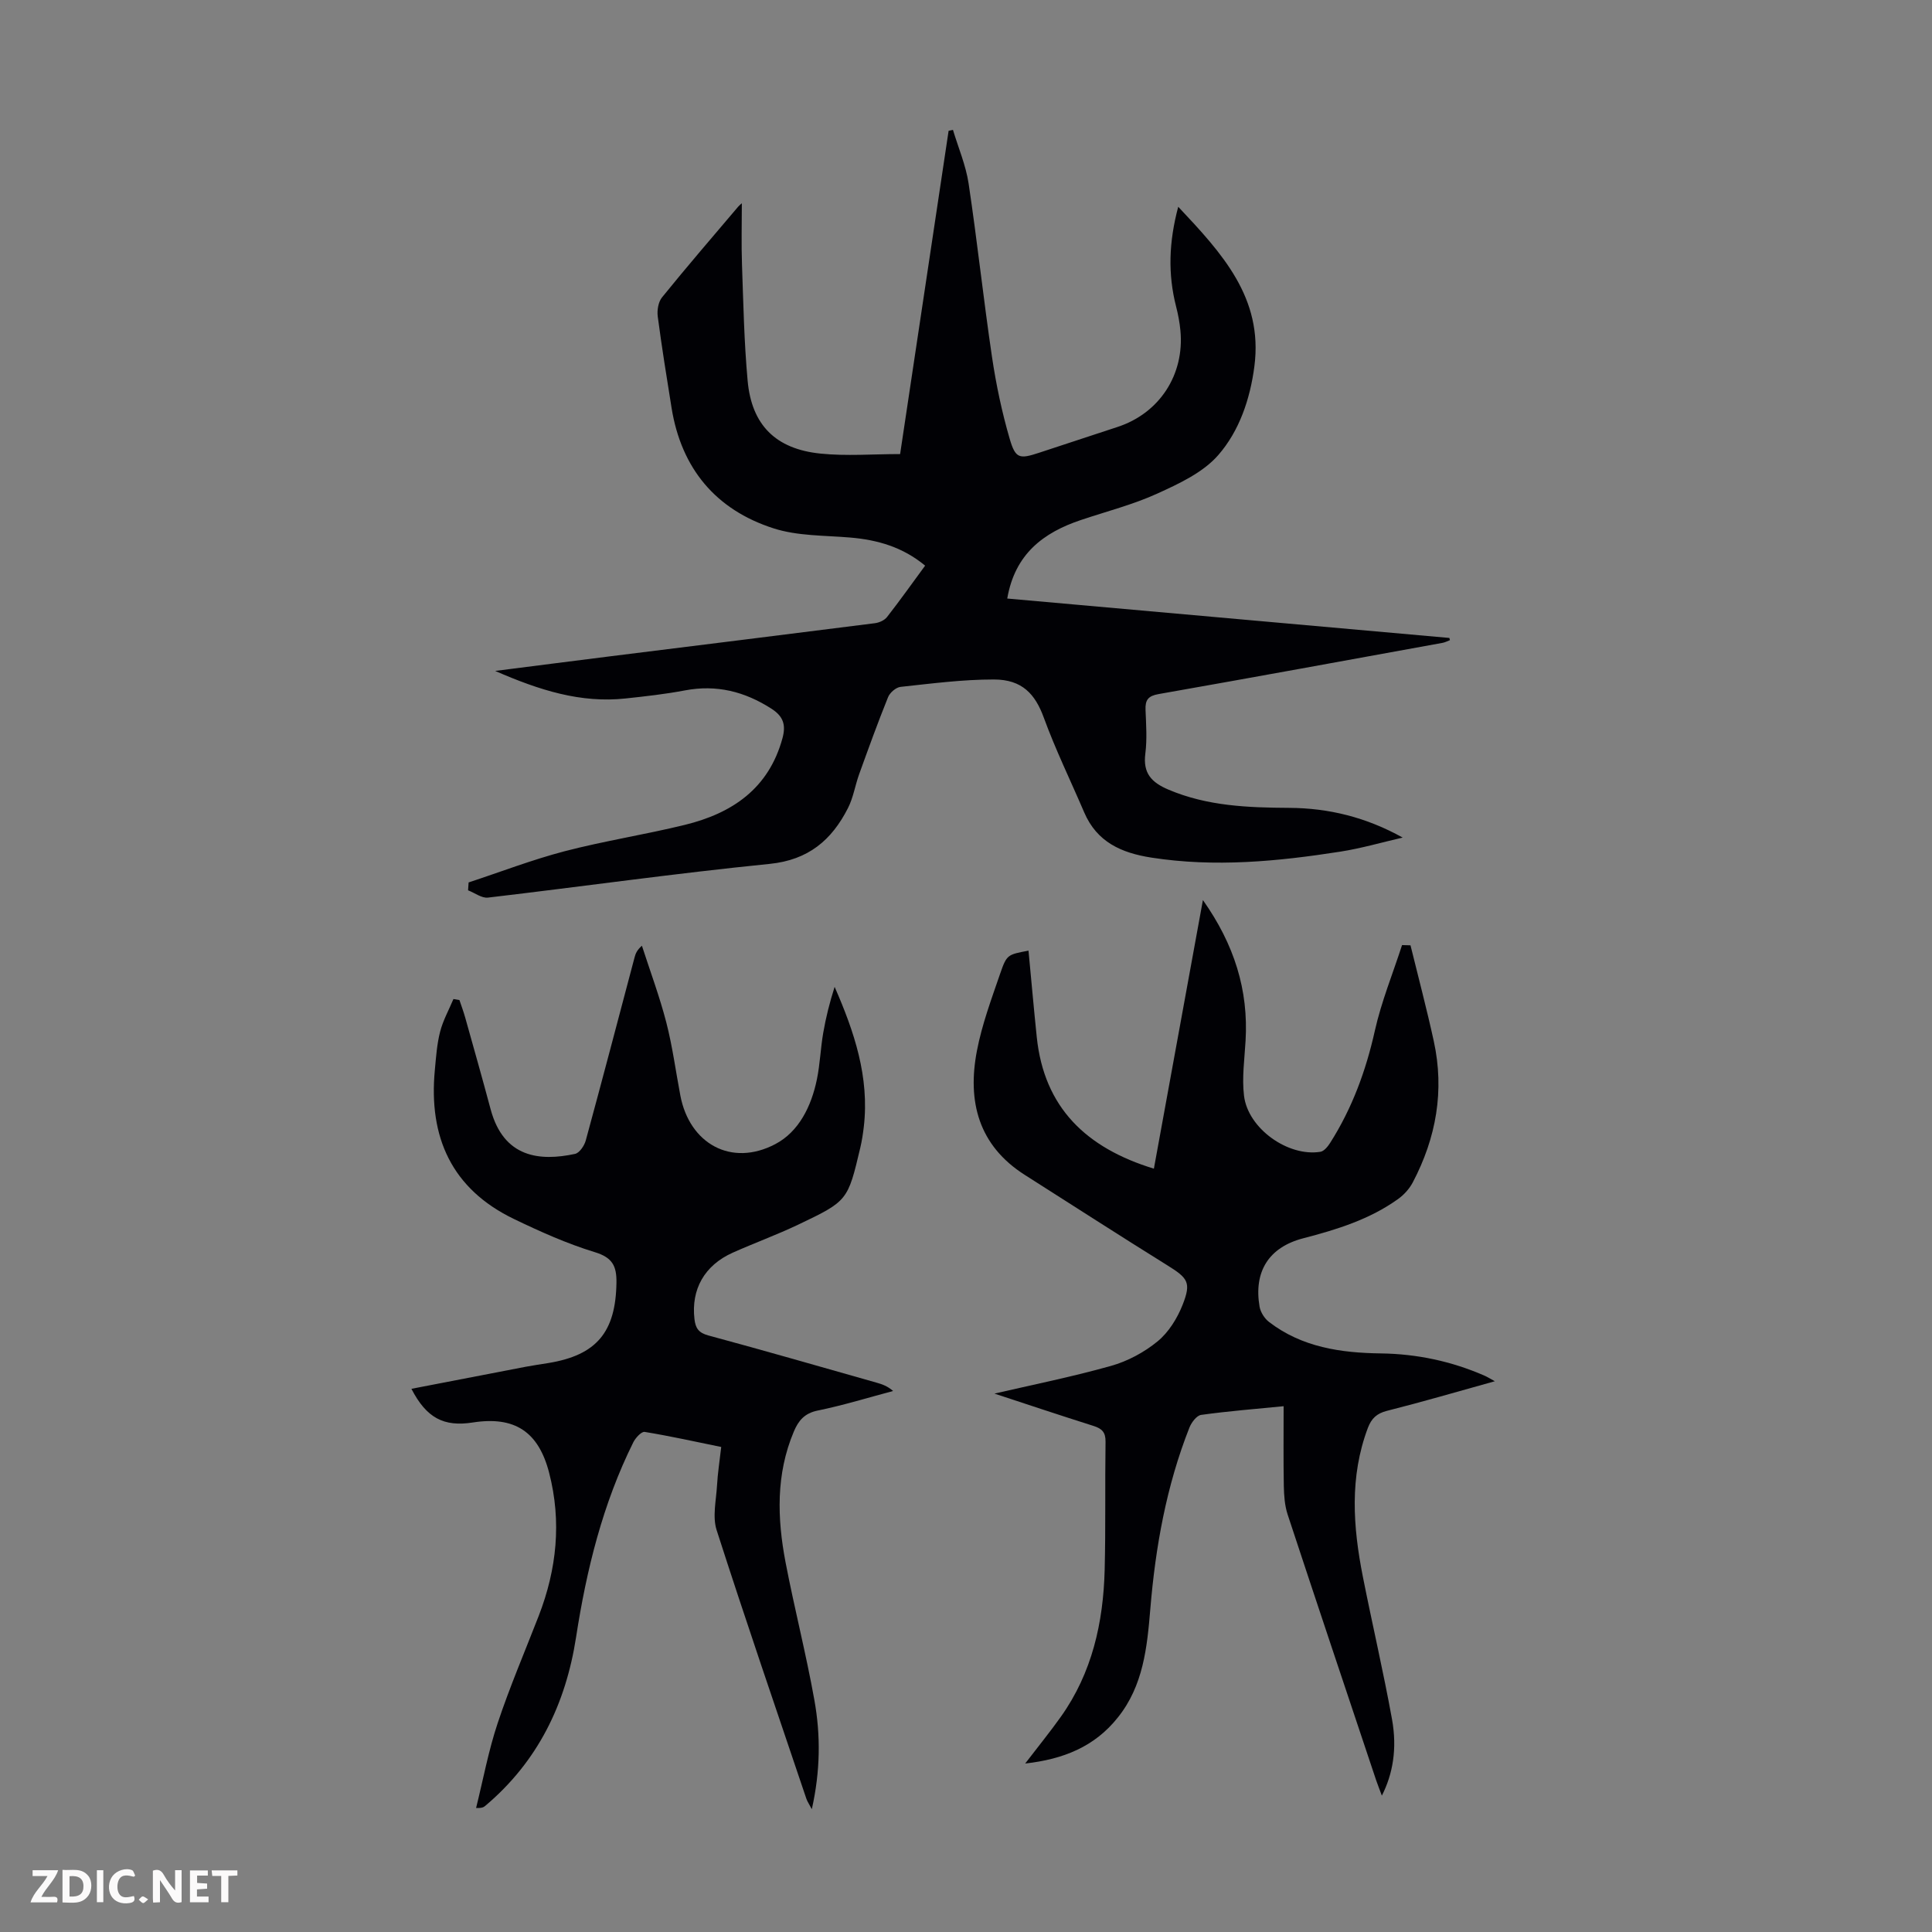
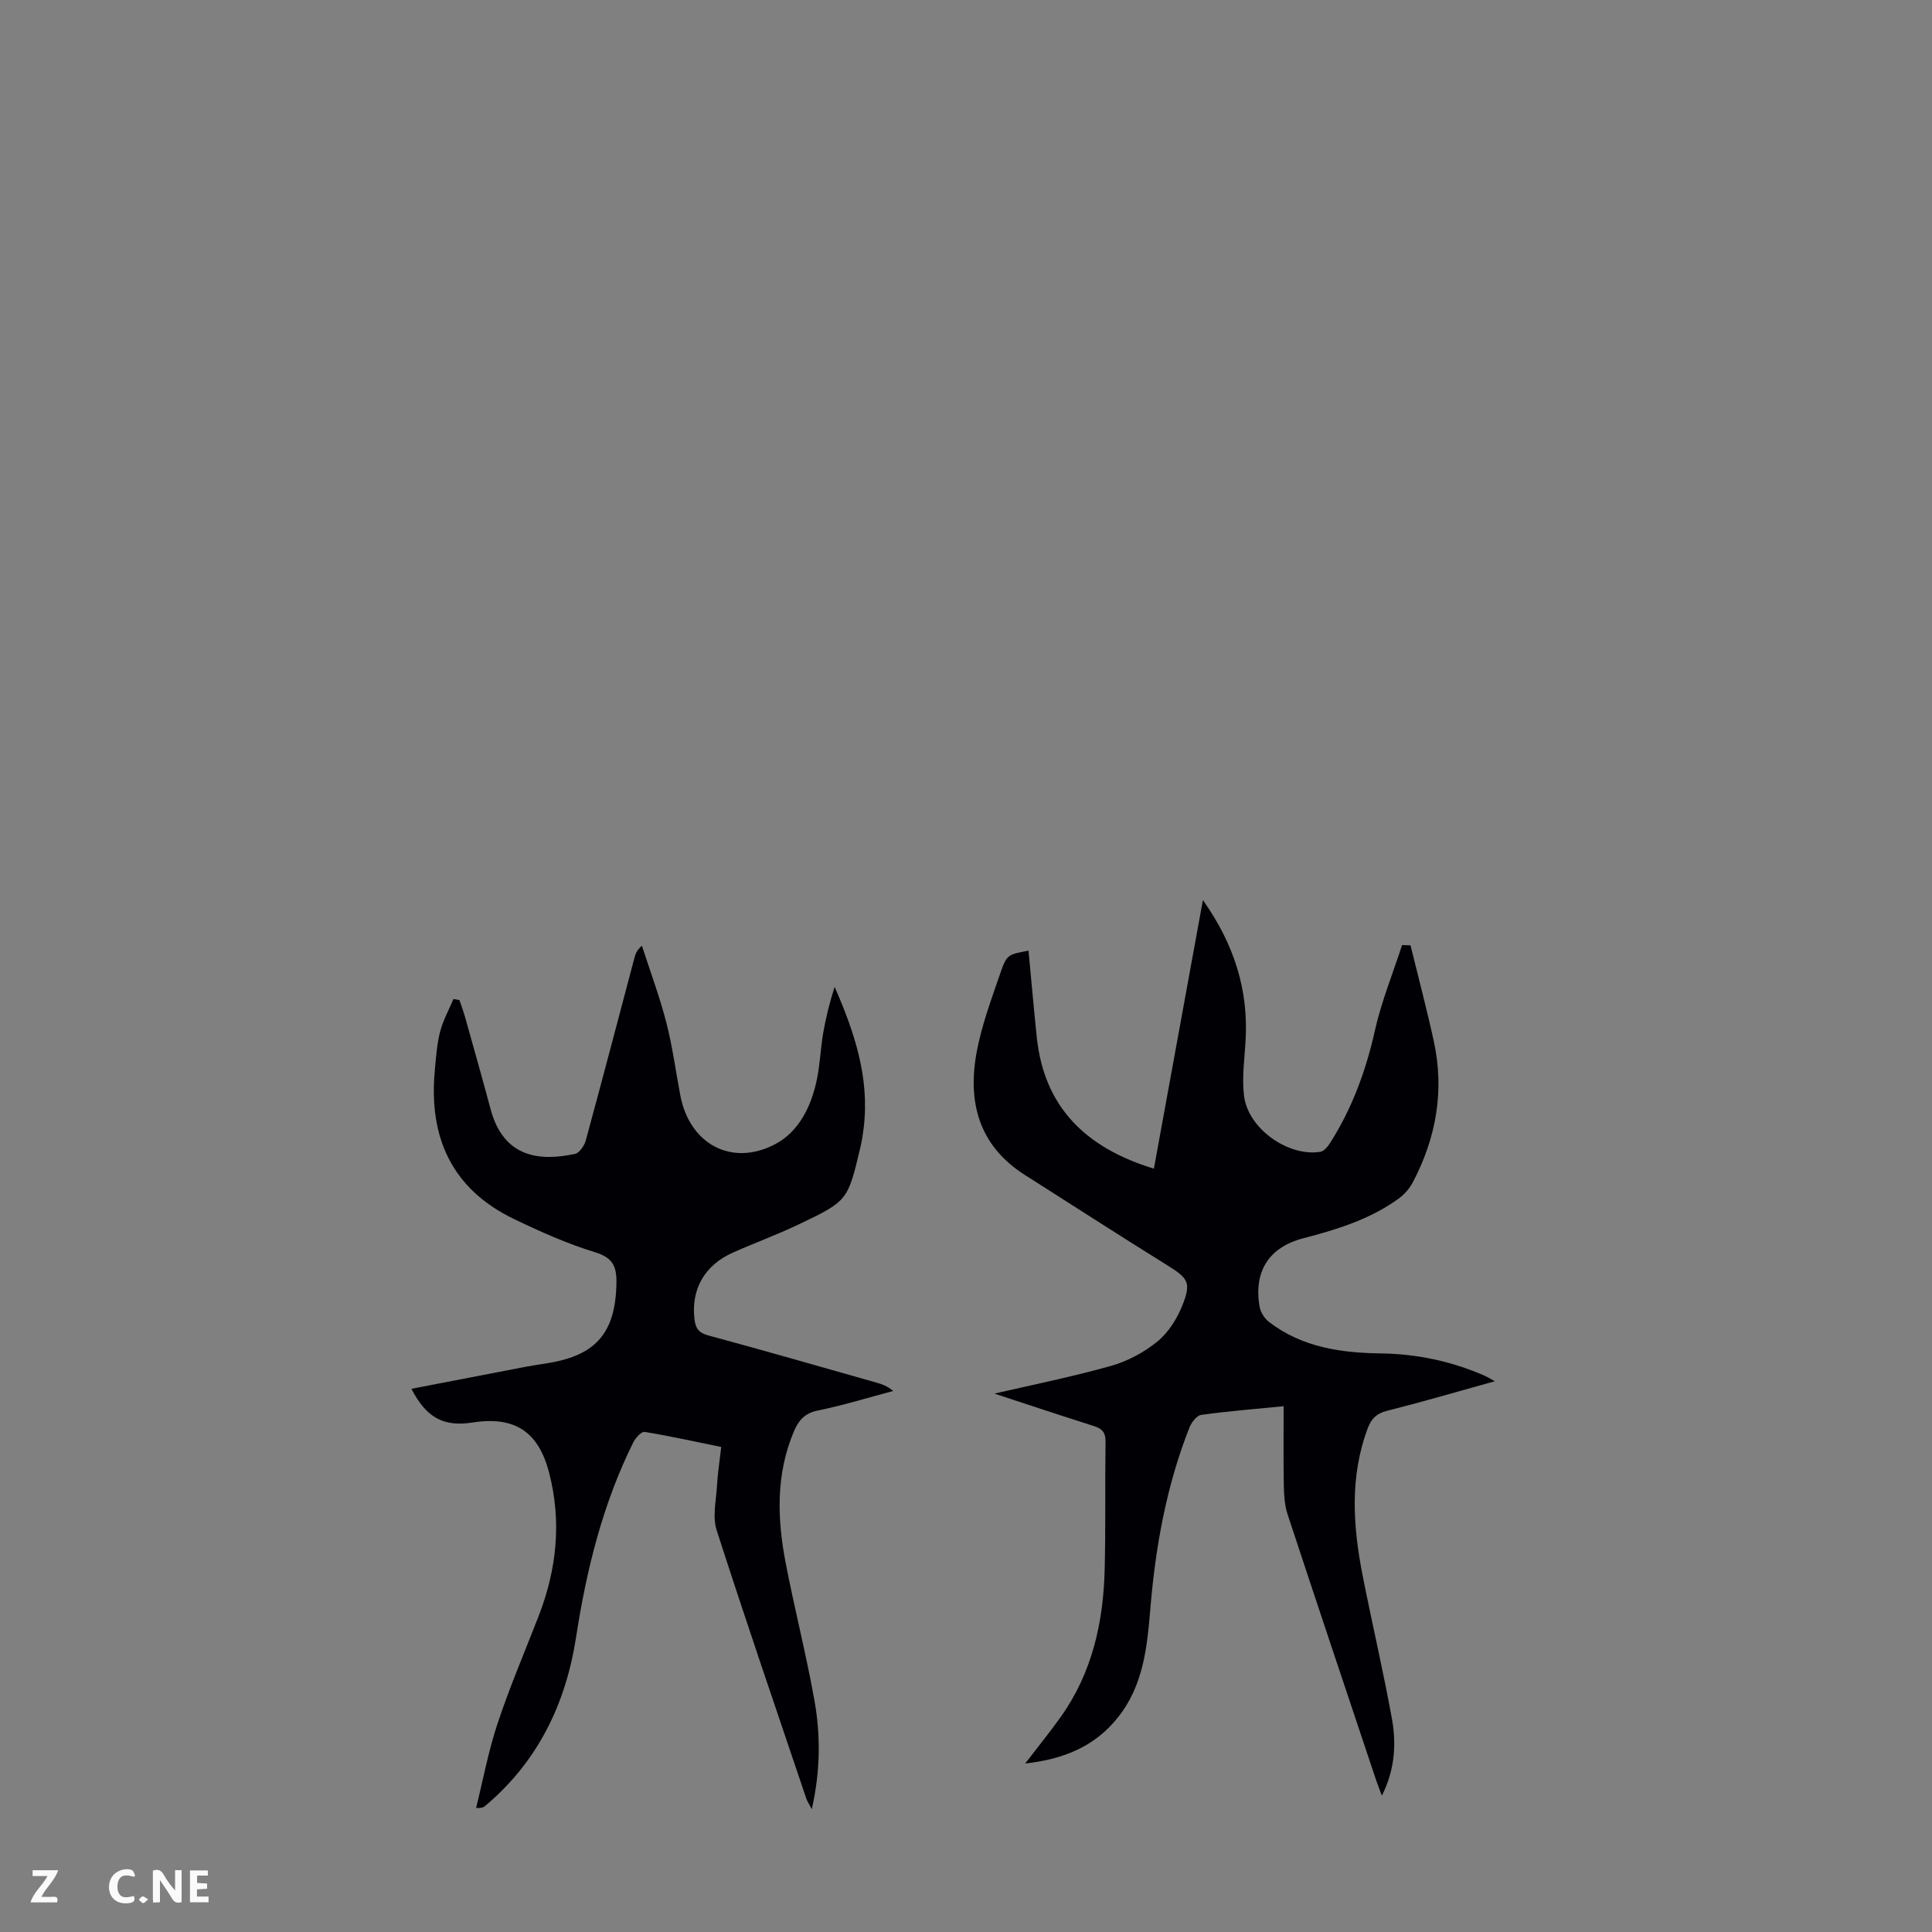
<svg xmlns="http://www.w3.org/2000/svg" enable-background="new 0 0 400 400" viewBox="0 0 400 400">
  <rect x="0" y="0" width="400" height="400" fill="#808080" stroke="none" />
  <g fill="#fbfafa">
    <path d="m37.59 393.81c-.92.31-1.52.05-2-.78-.7-1.2-1.52-2.34-2.47-3.78v4.59c-.55.03-.95.05-1.41.07-.03-.37-.06-.64-.06-.91 0-1.91 0-3.81 0-5.7 1.13-.41 1.77-.03 2.29.91.62 1.11 1.38 2.14 2.31 3.19v-4.2h1.35v6.61z" />
-     <path d="m12.94 393.88v-6.75c1.9.19 3.93-.54 5.37 1.29.8 1.01.78 2.88.03 3.97-1.37 1.97-3.4 1.51-5.4 1.49m1.45-1.22c2.04.12 2.92-.58 2.89-2.21-.03-1.51-.98-2.19-2.89-2z" />
    <path d="m11.81 393.87h-5.49c.68-2.18 2.47-3.48 3.51-5.45h-3.08v-1.21h5.29c-.71 2.13-2.44 3.48-3.47 5.51.86 0 1.63.04 2.39-.01.79-.05 1.14.21.85 1.16" />
    <path d="m39.33 393.86v-6.61h3.7v1.07h-2.22v1.52c.68.04 1.34.09 2.07.13v1.07c-.72.05-1.38.09-2.1.14v1.48h2.4v1.19h-3.85z" />
    <path d="m27.71 388.56c-1.15-.3-2.46-.61-3.1.64-.37.73-.41 1.93-.06 2.67.63 1.35 1.99.93 3.17.68.35.94-.01 1.32-.93 1.46-1.62.25-3.05-.27-3.76-1.48-.73-1.24-.6-3.03.31-4.17.88-1.11 2.71-1.7 4-1.16.32.13.44.74.65 1.12-.1.08-.19.16-.28.24" />
-     <path d="m49.15 387.24v1.07c-.59.02-1.17.05-1.87.08v5.44h-1.48v-5.44h-1.85c-.05-.4-.08-.73-.13-1.15z" />
-     <path d="m20.06 387.21h1.33v6.62h-1.33z" />
    <path d="m30.68 393.25c-.49.38-.8.79-1.05.76-.32-.05-.6-.45-.9-.7.26-.24.51-.64.8-.67.29-.04.62.3 1.15.61" />
  </g>
-   <path d="m243.94 42.81c9.07 9.64 17.6 18.85 15.77 33.01-.88 6.78-3.11 13.39-7.49 18.41-3.14 3.6-8.09 5.9-12.61 7.96-5.05 2.3-10.52 3.69-15.81 5.47-7.79 2.61-13.67 7.03-15.26 16.26 30.62 2.73 61.08 5.44 91.54 8.16.04.15.07.3.11.46-.51.19-1.01.47-1.55.56-19.58 3.56-39.16 7.15-58.76 10.6-2.17.38-2.79 1.22-2.71 3.26.12 3.02.34 6.08-.04 9.06-.52 4.05 1.24 5.96 4.8 7.47 8.06 3.42 16.51 3.72 25.02 3.77 8.17.05 15.89 1.94 23.46 6.15-4.31.99-8.59 2.24-12.95 2.92-12.96 2.02-25.94 3.27-39.07 1.23-6.24-.97-11.29-3.23-13.92-9.37-2.8-6.54-5.93-12.95-8.37-19.63-1.77-4.84-4.46-7.88-10.32-7.88-6.45-.01-12.9.84-19.33 1.53-.95.1-2.22 1.2-2.59 2.14-2.13 5.27-4.06 10.62-5.99 15.96-.83 2.31-1.2 4.82-2.3 6.98-3.36 6.62-8.18 10.76-16.23 11.57-19.47 1.95-38.87 4.7-58.31 6.98-1.3.15-2.74-.98-4.12-1.51.04-.54.07-1.09.11-1.63 6.62-2.18 13.15-4.7 19.88-6.46 8.21-2.14 16.64-3.44 24.89-5.46 9.8-2.4 17.36-7.5 20.21-17.93.76-2.8.17-4.55-2.31-6.14-5.53-3.54-11.34-5.01-17.88-3.77-4.06.77-8.18 1.23-12.29 1.67-9.27 1-17.79-1.68-27-5.7 8.6-1.09 16.29-2.09 23.99-3.05 18.2-2.27 36.41-4.52 54.61-6.83.9-.11 2-.6 2.53-1.28 2.67-3.42 5.19-6.97 7.89-10.64-4.64-3.85-9.86-5.34-15.53-5.82-5.32-.45-10.9-.3-15.88-1.91-11.95-3.85-19.07-12.4-21.09-24.94-1.01-6.29-2.03-12.59-2.86-18.91-.17-1.28.11-3.01.89-3.97 5.14-6.35 10.48-12.54 15.76-18.77.26-.3.58-.55.76-.71 0 4.25-.12 8.45.03 12.63.28 8.05.44 16.11 1.17 24.12.83 9.15 5.79 14.13 15.07 15.08 5.39.55 10.87.1 16.5.1 3.42-22.76 6.73-44.84 10.04-66.93.3-.06.6-.13.9-.19 1.11 3.7 2.67 7.33 3.24 11.11 1.79 11.93 3.07 23.94 4.84 35.88.85 5.72 2.05 11.44 3.67 16.99 1.2 4.12 2.04 4.2 6.08 2.87 5.41-1.78 10.82-3.57 16.23-5.34 8.67-2.83 13.91-10.81 13.03-19.98-.16-1.66-.47-3.33-.89-4.95-1.71-6.69-1.52-13.32.44-20.66z" fill="#010105" />
  <path d="m212.25 365.12c2.71-3.54 5.16-6.55 7.4-9.7 6.46-9.09 8.78-19.49 9.06-30.41.22-8.83.05-17.68.18-26.51.03-1.95-.73-2.72-2.47-3.27-7.2-2.28-14.36-4.67-20.53-6.7 7.57-1.76 15.93-3.43 24.11-5.73 3.46-.97 6.91-2.82 9.68-5.1 2.28-1.87 4.07-4.77 5.17-7.56 1.84-4.66 1.07-5.53-3.2-8.19-9.87-6.14-19.64-12.45-29.45-18.68-9.64-6.12-11.95-15.25-9.94-25.71 1.04-5.44 3.01-10.73 4.82-16 1.37-3.98 1.56-3.91 5.86-4.74.57 5.96 1.09 11.93 1.71 17.89 1.52 14.64 10.27 22.98 24.25 27.25 3.35-18.32 6.68-36.6 10.15-55.61 6.49 9.19 9.46 18.62 8.83 29.17-.22 3.78-.77 7.63-.32 11.34.81 6.78 9.11 12.68 15.8 11.61.77-.12 1.55-1.09 2.04-1.86 4.54-7.15 7.4-14.92 9.25-23.22 1.35-6.02 3.72-11.82 5.63-17.72.58.02 1.17.03 1.75.05 1.62 6.61 3.37 13.19 4.82 19.84 2.24 10.26.5 20.02-4.35 29.24-.69 1.31-1.8 2.55-3.01 3.42-5.91 4.25-12.72 6.35-19.69 8.16-7.13 1.86-10.26 6.9-9.02 14.15.2 1.15 1.02 2.45 1.96 3.17 6.82 5.24 14.85 6.4 23.14 6.51 7.48.1 14.64 1.62 21.48 4.61.59.26 1.14.61 2.13 1.15-7.76 2.16-15.01 4.28-22.34 6.13-2.13.54-3.21 1.59-3.95 3.54-3.82 10.15-3.08 20.45-1.04 30.77 1.95 9.86 4.25 19.65 6.04 29.54 1.11 6.14.15 11.39-2.1 15.82-.47-1.27-.85-2.22-1.18-3.18-6.13-18.34-12.28-36.66-18.33-55.03-.61-1.86-.75-3.94-.79-5.92-.1-5.36-.04-10.72-.04-16.5-5.87.58-11.5 1.02-17.08 1.8-.93.13-2 1.56-2.42 2.62-4.77 12.07-7.03 24.69-8.1 37.56-.66 7.95-1.45 15.88-6.71 22.45-4.8 6.06-11.29 8.66-19.2 9.55z" fill="#010105" />
-   <path d="m149.32 299.58c-5.39-1.1-10.59-2.26-15.85-3.12-.66-.11-1.89 1.23-2.35 2.15-6.33 12.74-9.69 26.37-11.85 40.35-2.14 13.85-7.93 25.76-18.8 34.92-.32.27-.68.5-1.9.44 1.46-5.87 2.56-11.85 4.47-17.57 2.5-7.51 5.63-14.82 8.5-22.21 3.73-9.64 4.76-19.49 2.16-29.59-2.2-8.54-7.13-11.79-15.81-10.44-6.02.94-9.59-.93-12.71-6.97 7.98-1.54 15.83-3.07 23.68-4.57 1.54-.29 3.09-.51 4.63-.76 10.05-1.63 13.99-6.43 14.14-16.65.05-3.48-.85-5.21-4.5-6.32-5.73-1.75-11.28-4.24-16.7-6.85-12.94-6.23-17.72-16.98-16.4-30.86.25-2.67.43-5.38 1.1-7.96.6-2.32 1.81-4.49 2.75-6.73.41.07.83.14 1.24.21.4 1.19.84 2.37 1.18 3.57 1.78 6.35 3.58 12.69 5.28 19.05 2.71 10.1 10.24 10.78 17.48 9.23.92-.2 1.93-1.71 2.22-2.79 3.44-12.61 6.75-25.26 10.1-37.89.2-.75.46-1.48 1.52-2.42 1.71 5.29 3.66 10.51 5.05 15.88 1.28 4.96 1.95 10.09 2.91 15.14 1.9 10 10.57 14.82 19.63 10.07 4.92-2.57 7.5-7.87 8.64-13.42.65-3.16.76-6.44 1.31-9.63.55-3.18 1.34-6.33 2.36-9.52 4.05 9.25 7.24 18.66 6.04 28.99-.17 1.44-.39 2.88-.72 4.29-2.6 10.98-2.58 11.05-12.86 15.95-4.43 2.11-9.07 3.8-13.55 5.8-5.87 2.63-8.64 7.6-7.93 13.74.21 1.86.83 2.85 2.87 3.4 11.65 3.14 23.24 6.49 34.85 9.78 1.13.32 2.25.7 3.41 1.72-5.2 1.38-10.36 2.98-15.62 4.05-2.74.56-3.99 2.1-4.94 4.36-3.72 8.82-3.45 17.94-1.71 27.06 1.83 9.54 4.26 18.97 5.97 28.53 1.31 7.29 1.24 14.69-.53 22.58-.53-1-.92-1.55-1.13-2.16-6.25-18.52-12.6-37.01-18.58-55.62-.89-2.78-.1-6.14.08-9.22.14-2.55.54-5.08.87-7.99z" fill="#010105" />
+   <path d="m149.32 299.58c-5.39-1.1-10.59-2.26-15.85-3.12-.66-.11-1.89 1.23-2.35 2.15-6.33 12.74-9.69 26.37-11.85 40.35-2.14 13.85-7.93 25.76-18.8 34.92-.32.27-.68.5-1.9.44 1.46-5.87 2.56-11.85 4.47-17.57 2.5-7.51 5.63-14.82 8.5-22.21 3.73-9.64 4.76-19.49 2.16-29.59-2.2-8.54-7.13-11.79-15.81-10.44-6.02.94-9.59-.93-12.71-6.97 7.98-1.54 15.83-3.07 23.68-4.57 1.54-.29 3.09-.51 4.63-.76 10.05-1.63 13.99-6.43 14.14-16.65.05-3.48-.85-5.21-4.5-6.32-5.73-1.75-11.28-4.24-16.7-6.85-12.94-6.23-17.72-16.98-16.4-30.86.25-2.67.43-5.38 1.1-7.96.6-2.32 1.81-4.49 2.75-6.73.41.07.83.14 1.24.21.4 1.19.84 2.37 1.18 3.57 1.78 6.35 3.58 12.69 5.28 19.05 2.71 10.1 10.24 10.78 17.48 9.23.92-.2 1.93-1.71 2.22-2.79 3.44-12.61 6.75-25.26 10.1-37.89.2-.75.46-1.48 1.52-2.42 1.71 5.29 3.66 10.51 5.05 15.88 1.28 4.96 1.95 10.09 2.91 15.14 1.9 10 10.57 14.82 19.63 10.07 4.92-2.57 7.5-7.87 8.64-13.42.65-3.16.76-6.44 1.31-9.63.55-3.18 1.34-6.33 2.36-9.52 4.05 9.25 7.24 18.66 6.04 28.99-.17 1.44-.39 2.88-.72 4.29-2.6 10.98-2.58 11.05-12.86 15.95-4.43 2.11-9.07 3.8-13.55 5.8-5.87 2.63-8.64 7.6-7.93 13.74.21 1.86.83 2.85 2.87 3.4 11.65 3.14 23.24 6.49 34.85 9.78 1.13.32 2.25.7 3.41 1.72-5.2 1.38-10.36 2.98-15.62 4.05-2.74.56-3.99 2.1-4.94 4.36-3.72 8.82-3.45 17.94-1.71 27.06 1.83 9.54 4.26 18.97 5.97 28.53 1.31 7.29 1.24 14.69-.53 22.58-.53-1-.92-1.55-1.13-2.16-6.25-18.52-12.6-37.01-18.58-55.62-.89-2.78-.1-6.14.08-9.22.14-2.55.54-5.08.87-7.99" fill="#010105" />
</svg>